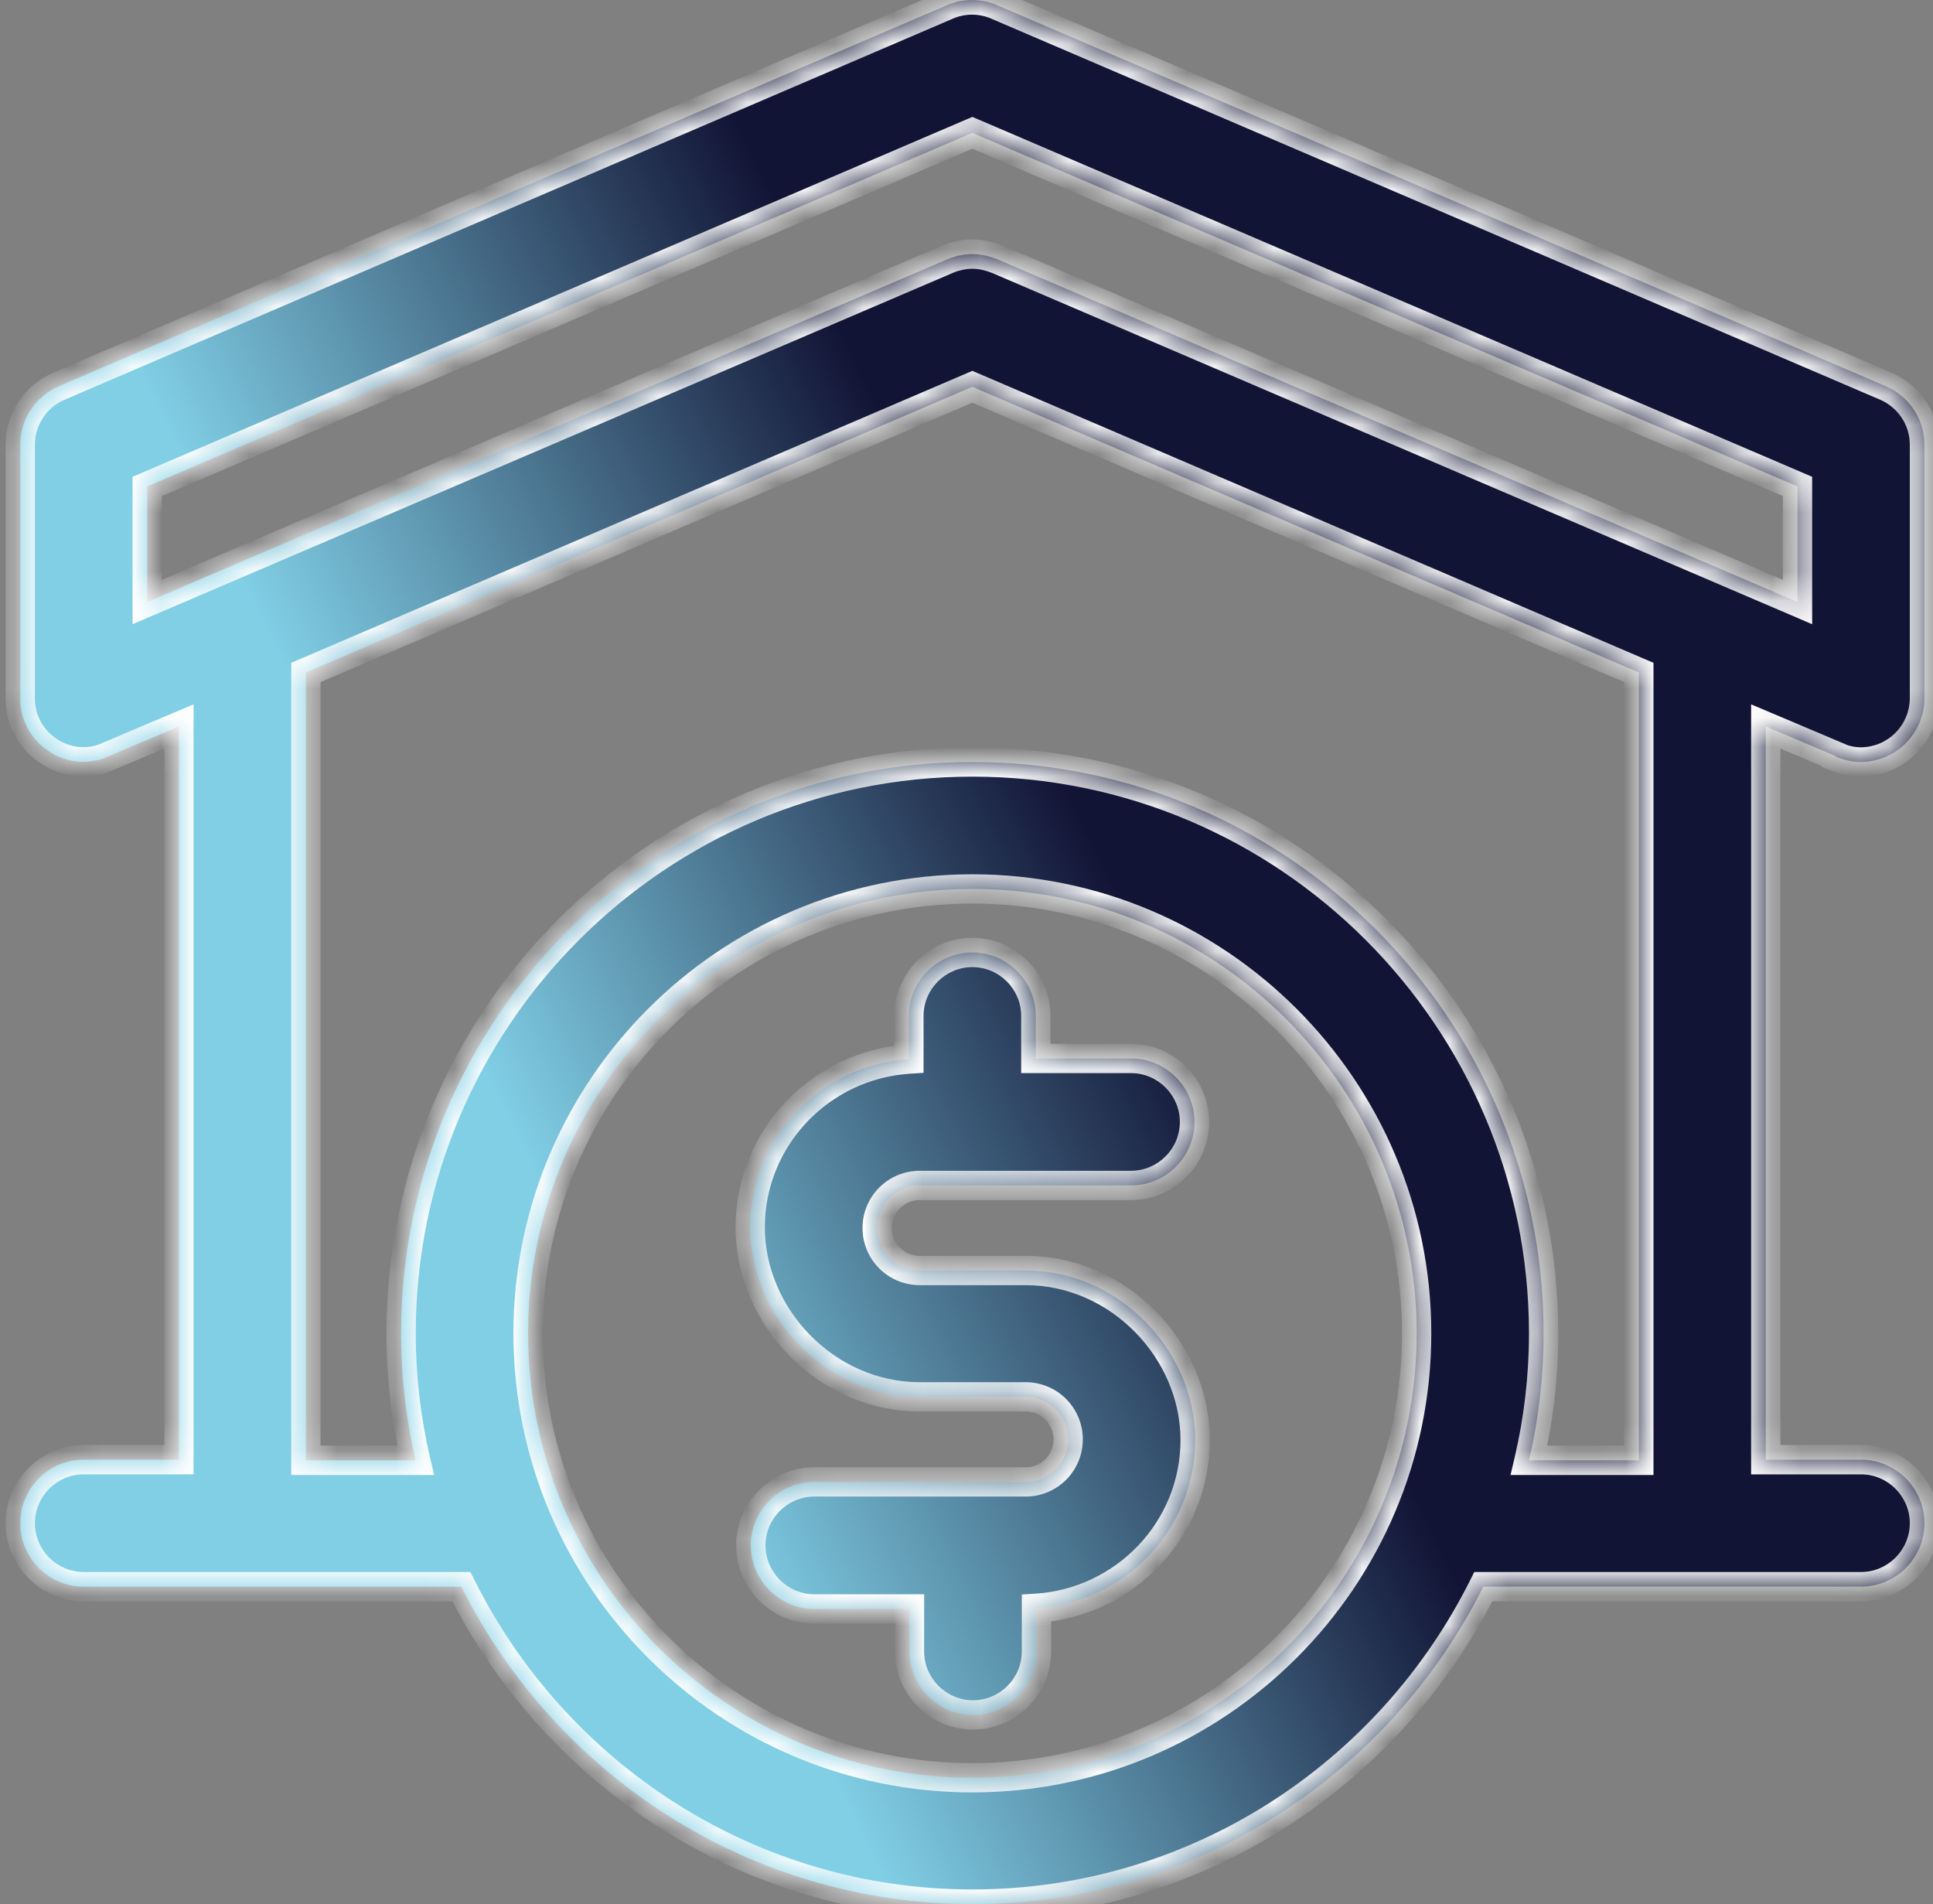
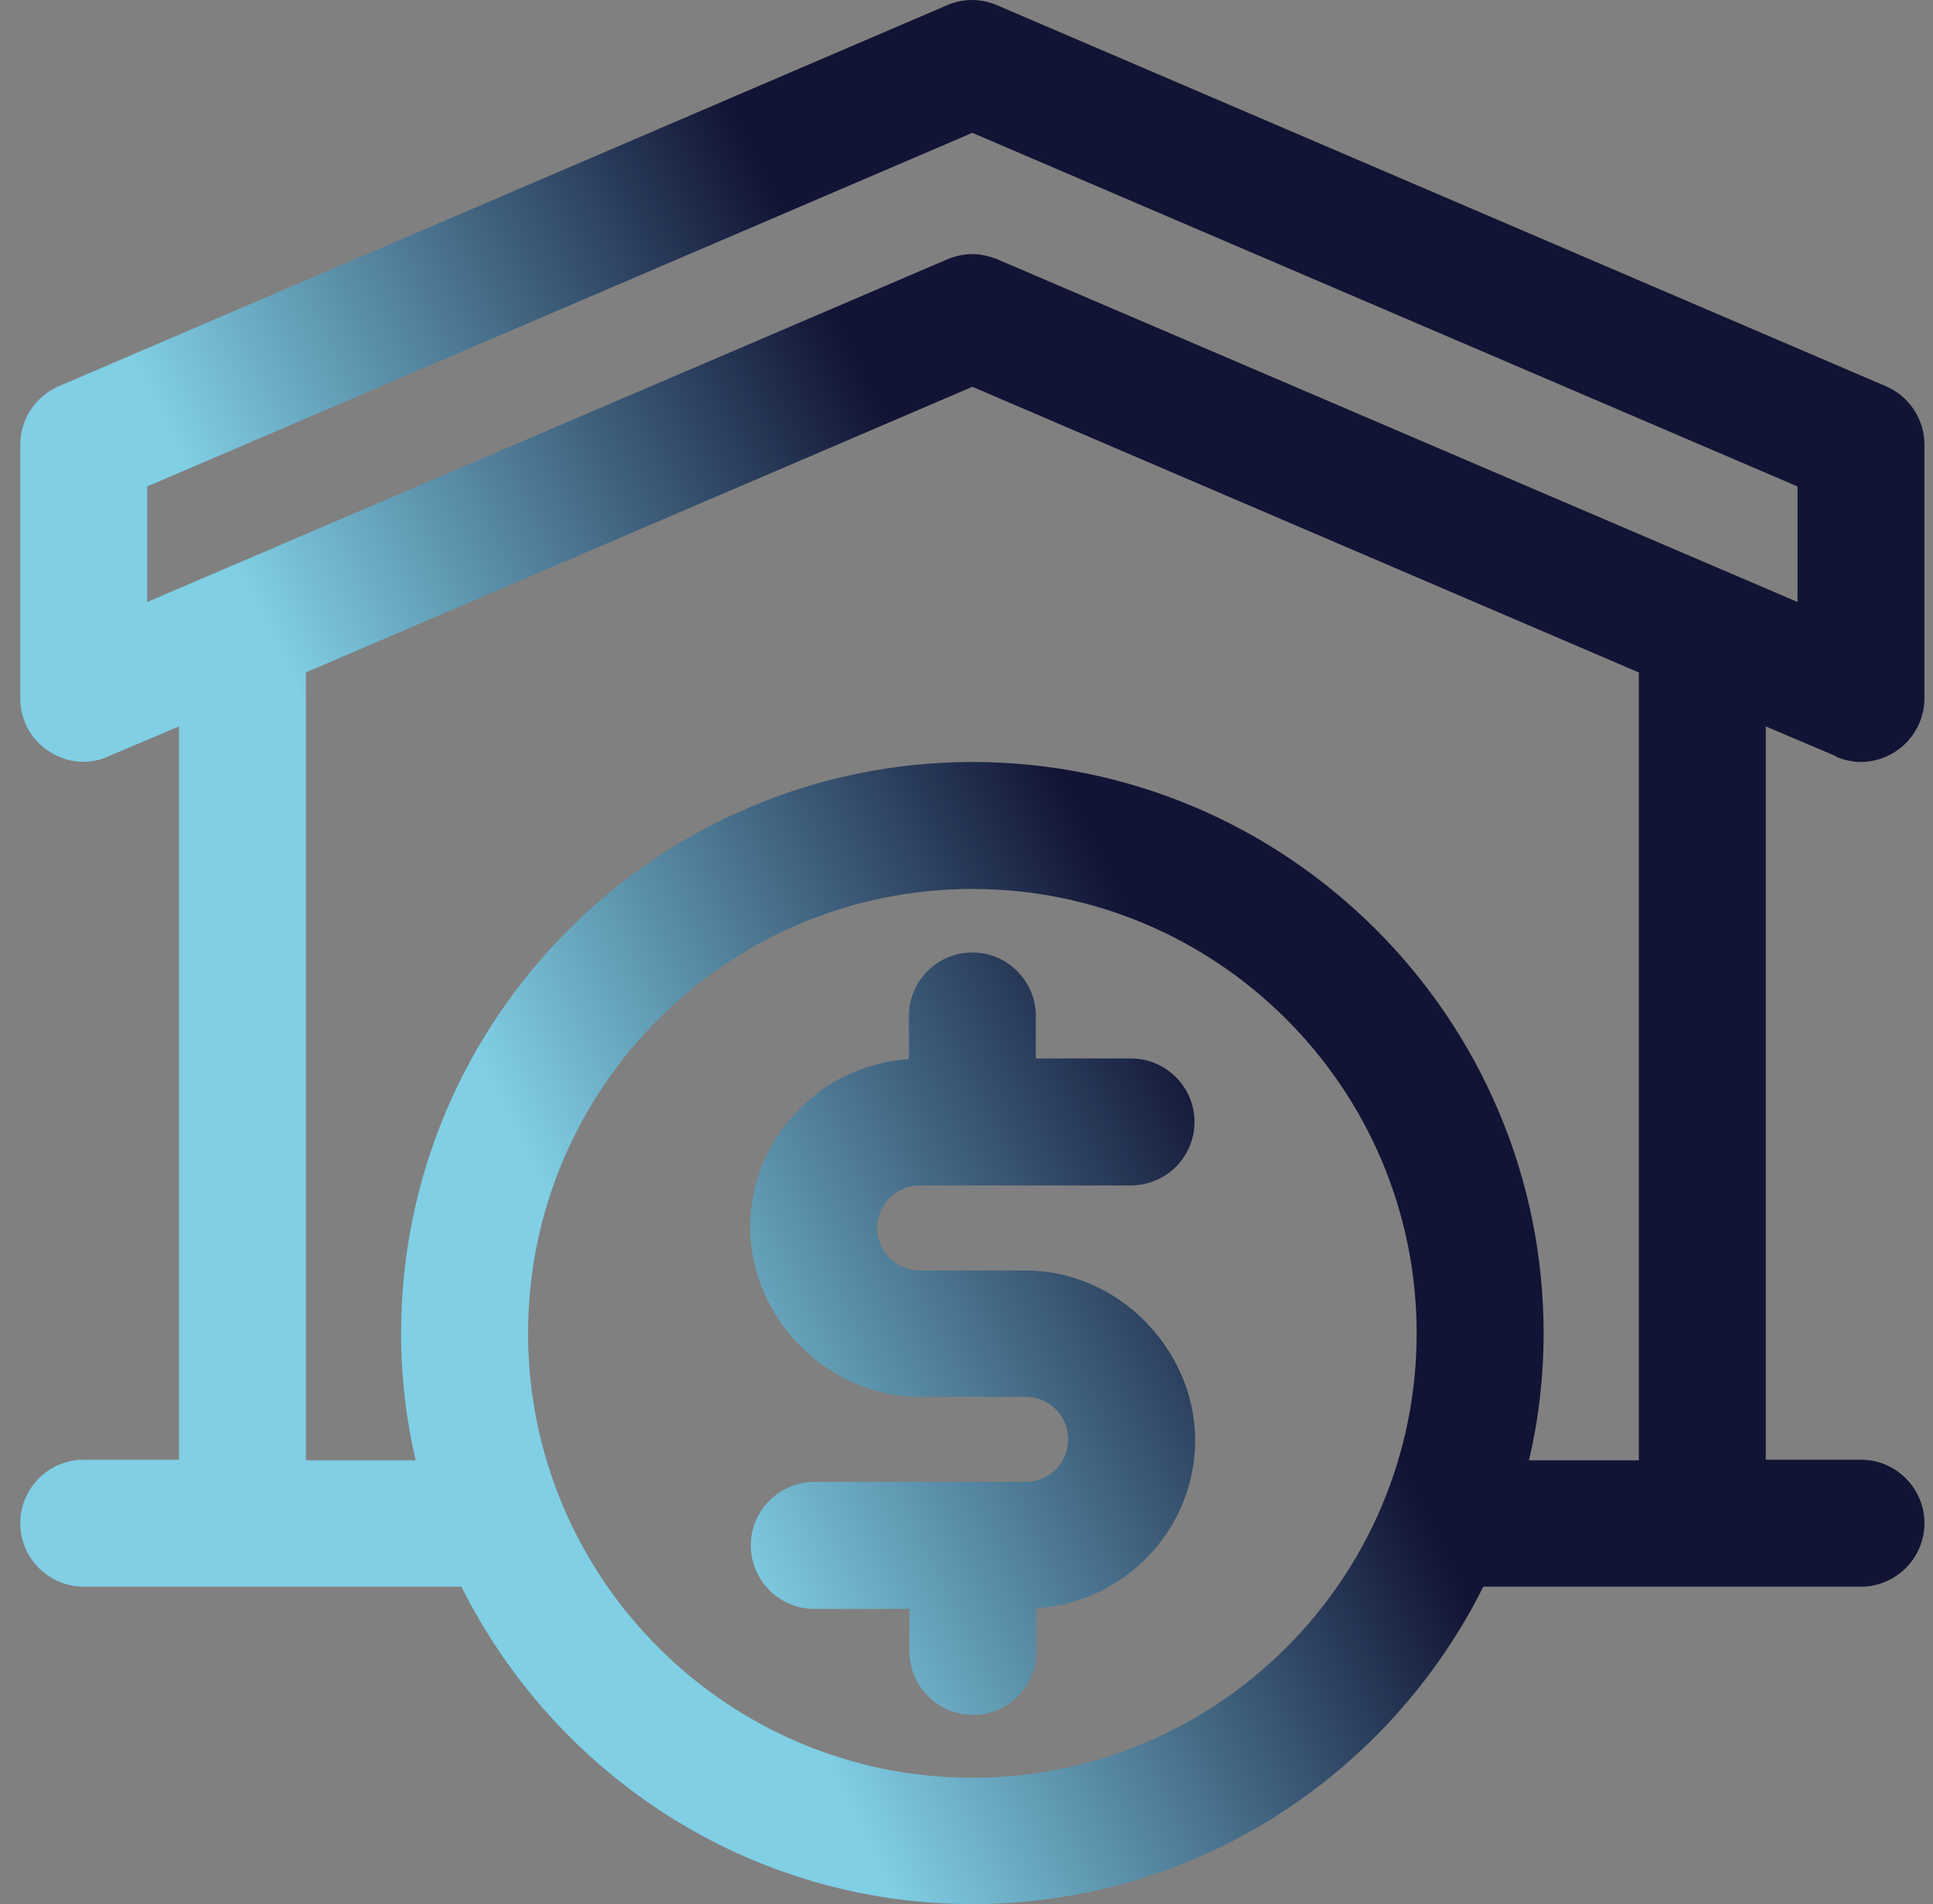
<svg xmlns="http://www.w3.org/2000/svg" width="66" height="65" viewBox="0 0 66 65" fill="none">
  <rect x="0" y="0" width="66" height="65" fill="#808080" stroke="none" />
  <g id="Union">
    <mask id="path-1-inside-1_81_237" fill="white">
-       <path fill-rule="evenodd" clip-rule="evenodd" d="M63.541 26.012C63.259 26.012 62.977 25.947 62.696 25.838V25.817L60.29 24.798V49.83H63.541C64.733 49.83 65.708 50.805 65.708 51.997C65.708 53.189 64.733 54.164 63.541 54.164H50.646C47.439 60.579 40.829 65 33.2 65C25.572 65 18.962 60.579 15.754 54.164H2.859C1.667 54.164 0.692 53.189 0.692 51.997C0.692 50.805 1.667 49.83 2.859 49.83H6.11V24.798L3.704 25.817C3.054 26.12 2.274 26.055 1.667 25.643C1.06 25.253 0.692 24.581 0.692 23.845V15.176C0.692 14.309 1.212 13.529 2.014 13.182L32.333 0.179C32.603 0.061 32.895 0 33.189 0C33.484 0 33.775 0.061 34.045 0.179L64.386 13.182C65.188 13.529 65.708 14.309 65.708 15.176V23.845C65.704 24.418 65.474 24.967 65.068 25.372C64.663 25.778 64.114 26.007 63.541 26.012ZM33.2 4.535L5.026 16.606V20.55L32.355 8.848C32.615 8.739 32.918 8.674 33.2 8.674C33.482 8.674 33.764 8.739 34.045 8.848L61.374 20.55V16.606L33.2 4.535ZM18.03 45.517C18.03 53.882 24.835 60.687 33.2 60.687C41.566 60.687 48.37 53.882 48.37 45.517C48.37 37.151 41.566 30.346 33.2 30.346C24.835 30.346 18.03 37.151 18.03 45.517ZM52.206 49.851H55.956V22.956L33.2 13.204L10.444 22.956V49.851H14.194C13.868 48.464 13.695 47.012 13.695 45.517C13.695 34.767 22.451 26.012 33.2 26.012C43.949 26.012 52.705 34.767 52.705 45.517C52.705 47.012 52.532 48.464 52.206 49.851ZM38.618 40.467H31.401C31.016 40.467 30.647 40.62 30.375 40.893C30.102 41.165 29.949 41.534 29.949 41.919C29.949 42.304 30.102 42.674 30.375 42.946C30.647 43.218 31.016 43.371 31.401 43.371H35.02C38.206 43.371 40.807 46.102 40.807 49.158C40.807 52.214 38.401 54.706 35.389 54.901V56.375C35.389 57.567 34.414 58.542 33.222 58.542C32.03 58.542 31.054 57.567 31.054 56.375V54.923H27.804C26.612 54.923 25.636 53.947 25.636 52.755C25.636 51.563 26.612 50.588 27.804 50.588H35.02C35.406 50.588 35.775 50.435 36.047 50.163C36.319 49.891 36.472 49.521 36.472 49.136C36.472 48.751 36.319 48.382 36.047 48.109C35.775 47.837 35.406 47.684 35.02 47.684H31.401C28.215 47.684 25.615 44.953 25.615 41.898C25.615 38.842 28.02 36.35 31.033 36.155V34.681C31.033 33.489 32.008 32.514 33.2 32.514C34.392 32.514 35.367 33.489 35.367 34.681V36.133H38.618C39.81 36.133 40.785 37.108 40.785 38.3C40.785 39.492 39.81 40.467 38.618 40.467Z" />
-     </mask>
+       </mask>
    <path fill-rule="evenodd" clip-rule="evenodd" d="M63.541 26.012C63.259 26.012 62.977 25.947 62.696 25.838V25.817L60.29 24.798V49.83H63.541C64.733 49.83 65.708 50.805 65.708 51.997C65.708 53.189 64.733 54.164 63.541 54.164H50.646C47.439 60.579 40.829 65 33.2 65C25.572 65 18.962 60.579 15.754 54.164H2.859C1.667 54.164 0.692 53.189 0.692 51.997C0.692 50.805 1.667 49.83 2.859 49.83H6.11V24.798L3.704 25.817C3.054 26.12 2.274 26.055 1.667 25.643C1.06 25.253 0.692 24.581 0.692 23.845V15.176C0.692 14.309 1.212 13.529 2.014 13.182L32.333 0.179C32.603 0.061 32.895 0 33.189 0C33.484 0 33.775 0.061 34.045 0.179L64.386 13.182C65.188 13.529 65.708 14.309 65.708 15.176V23.845C65.704 24.418 65.474 24.967 65.068 25.372C64.663 25.778 64.114 26.007 63.541 26.012ZM33.2 4.535L5.026 16.606V20.55L32.355 8.848C32.615 8.739 32.918 8.674 33.2 8.674C33.482 8.674 33.764 8.739 34.045 8.848L61.374 20.55V16.606L33.2 4.535ZM18.03 45.517C18.03 53.882 24.835 60.687 33.2 60.687C41.566 60.687 48.37 53.882 48.37 45.517C48.37 37.151 41.566 30.346 33.2 30.346C24.835 30.346 18.03 37.151 18.03 45.517ZM52.206 49.851H55.956V22.956L33.2 13.204L10.444 22.956V49.851H14.194C13.868 48.464 13.695 47.012 13.695 45.517C13.695 34.767 22.451 26.012 33.2 26.012C43.949 26.012 52.705 34.767 52.705 45.517C52.705 47.012 52.532 48.464 52.206 49.851ZM38.618 40.467H31.401C31.016 40.467 30.647 40.62 30.375 40.893C30.102 41.165 29.949 41.534 29.949 41.919C29.949 42.304 30.102 42.674 30.375 42.946C30.647 43.218 31.016 43.371 31.401 43.371H35.02C38.206 43.371 40.807 46.102 40.807 49.158C40.807 52.214 38.401 54.706 35.389 54.901V56.375C35.389 57.567 34.414 58.542 33.222 58.542C32.03 58.542 31.054 57.567 31.054 56.375V54.923H27.804C26.612 54.923 25.636 53.947 25.636 52.755C25.636 51.563 26.612 50.588 27.804 50.588H35.02C35.406 50.588 35.775 50.435 36.047 50.163C36.319 49.891 36.472 49.521 36.472 49.136C36.472 48.751 36.319 48.382 36.047 48.109C35.775 47.837 35.406 47.684 35.02 47.684H31.401C28.215 47.684 25.615 44.953 25.615 41.898C25.615 38.842 28.02 36.35 31.033 36.155V34.681C31.033 33.489 32.008 32.514 33.2 32.514C34.392 32.514 35.367 33.489 35.367 34.681V36.133H38.618C39.81 36.133 40.785 37.108 40.785 38.3C40.785 39.492 39.81 40.467 38.618 40.467Z" fill="url(#paint0_linear_81_237)" />
    <path d="M62.696 25.838H62.196V26.182L62.516 26.305L62.696 25.838ZM63.541 26.012V26.512L63.545 26.512L63.541 26.012ZM62.696 25.817H63.196V25.486L62.891 25.356L62.696 25.817ZM60.29 24.798L60.485 24.338L59.79 24.044V24.798H60.29ZM60.29 49.83H59.79V50.33H60.29V49.83ZM50.646 54.164V53.664H50.337L50.199 53.94L50.646 54.164ZM15.754 54.164L16.201 53.94L16.063 53.664H15.754V54.164ZM6.11 49.83V50.33H6.61V49.83H6.11ZM6.11 24.798H6.61V24.044L5.915 24.338L6.11 24.798ZM3.704 25.817L3.509 25.356L3.501 25.36L3.493 25.364L3.704 25.817ZM1.667 25.643L1.948 25.23L1.938 25.223L1.667 25.643ZM2.014 13.182L1.817 12.723L1.815 12.723L2.014 13.182ZM32.333 0.179L32.53 0.638L32.533 0.637L32.333 0.179ZM34.045 0.179L33.845 0.637L33.848 0.638L34.045 0.179ZM64.386 13.182L64.585 12.723L64.583 12.722L64.386 13.182ZM65.708 23.845L66.208 23.849V23.845H65.708ZM65.068 25.372L64.715 25.019V25.019L65.068 25.372ZM5.026 16.606L4.829 16.147L4.526 16.276V16.606H5.026ZM33.2 4.535L33.397 4.075L33.2 3.991L33.003 4.075L33.2 4.535ZM5.026 20.55H4.526V21.309L5.223 21.01L5.026 20.55ZM32.355 8.848L32.163 8.386L32.158 8.388L32.355 8.848ZM34.045 8.848L34.242 8.388L34.233 8.384L34.225 8.381L34.045 8.848ZM61.374 20.55L61.177 21.01L61.874 21.309V20.55H61.374ZM61.374 16.606H61.874V16.276L61.571 16.147L61.374 16.606ZM55.956 49.851V50.351H56.456V49.851H55.956ZM52.206 49.851L51.72 49.737L51.576 50.351H52.206V49.851ZM55.956 22.956H56.456V22.626L56.153 22.497L55.956 22.956ZM33.2 13.204L33.397 12.744L33.2 12.66L33.003 12.744L33.2 13.204ZM10.444 22.956L10.247 22.497L9.944 22.626V22.956H10.444ZM10.444 49.851H9.944V50.351H10.444V49.851ZM14.194 49.851V50.351H14.824L14.68 49.737L14.194 49.851ZM35.389 54.901L35.357 54.402L34.889 54.432V54.901H35.389ZM31.054 54.923H31.554V54.423H31.054V54.923ZM31.033 36.155L31.065 36.654L31.533 36.623V36.155H31.033ZM35.367 36.133H34.867V36.633H35.367V36.133ZM62.516 26.305C62.839 26.429 63.182 26.512 63.541 26.512V25.512C63.336 25.512 63.117 25.465 62.875 25.372L62.516 26.305ZM62.196 25.817V25.838H63.196V25.817H62.196ZM60.095 25.259L62.501 26.277L62.891 25.356L60.485 24.338L60.095 25.259ZM60.79 49.83V24.798H59.79V49.83H60.79ZM63.541 49.33H60.29V50.33H63.541V49.33ZM66.208 51.997C66.208 50.529 65.009 49.33 63.541 49.33V50.33C64.457 50.33 65.208 51.081 65.208 51.997H66.208ZM63.541 54.664C65.009 54.664 66.208 53.465 66.208 51.997H65.208C65.208 52.913 64.457 53.664 63.541 53.664V54.664ZM50.646 54.664H63.541V53.664H50.646V54.664ZM33.2 65.5C41.027 65.5 47.805 60.964 51.093 54.388L50.199 53.94C47.072 60.194 40.63 64.5 33.2 64.5V65.5ZM15.307 54.388C18.595 60.964 25.373 65.5 33.2 65.5V64.5C25.77 64.5 19.328 60.194 16.201 53.94L15.307 54.388ZM2.859 54.664H15.754V53.664H2.859V54.664ZM0.192 51.997C0.192 53.465 1.391 54.664 2.859 54.664V53.664C1.943 53.664 1.192 52.913 1.192 51.997H0.192ZM2.859 49.33C1.391 49.33 0.192 50.529 0.192 51.997H1.192C1.192 51.081 1.943 50.33 2.859 50.33V49.33ZM6.11 49.33H2.859V50.33H6.11V49.33ZM5.61 24.798V49.83H6.61V24.798H5.61ZM3.899 26.277L6.305 25.259L5.915 24.338L3.509 25.356L3.899 26.277ZM1.386 26.057C2.136 26.566 3.103 26.649 3.916 26.27L3.493 25.364C3.005 25.591 2.412 25.545 1.948 25.23L1.386 26.057ZM0.192 23.845C0.192 24.75 0.646 25.581 1.397 26.064L1.938 25.223C1.475 24.925 1.192 24.413 1.192 23.845H0.192ZM0.192 15.176V23.845H1.192V15.176H0.192ZM1.815 12.723C0.834 13.148 0.192 14.106 0.192 15.176H1.192C1.192 14.512 1.59 13.91 2.212 13.641L1.815 12.723ZM32.136 -0.281L1.817 12.723L2.211 13.642L32.53 0.638L32.136 -0.281ZM33.189 -0.5C32.826 -0.5 32.466 -0.425 32.133 -0.279L32.533 0.637C32.74 0.547 32.964 0.5 33.189 0.5V-0.5ZM34.245 -0.279C33.912 -0.425 33.553 -0.5 33.189 -0.5V0.5C33.415 0.5 33.638 0.547 33.845 0.637L34.245 -0.279ZM64.583 12.722L34.242 -0.281L33.848 0.638L64.189 13.642L64.583 12.722ZM66.208 15.176C66.208 14.106 65.566 13.148 64.585 12.723L64.188 13.641C64.81 13.91 65.208 14.512 65.208 15.176H66.208ZM66.208 23.845V15.176H65.208V23.845H66.208ZM65.422 25.726C65.92 25.227 66.203 24.553 66.208 23.849L65.208 23.841C65.205 24.283 65.028 24.706 64.715 25.019L65.422 25.726ZM63.545 26.512C64.249 26.506 64.924 26.224 65.422 25.726L64.715 25.019C64.402 25.331 63.979 25.508 63.537 25.512L63.545 26.512ZM5.223 17.066L33.397 4.994L33.003 4.075L4.829 16.147L5.223 17.066ZM5.526 20.55V16.606H4.526V20.55H5.526ZM32.158 8.388L4.829 20.091L5.223 21.01L32.552 9.307L32.158 8.388ZM33.2 8.174C32.847 8.174 32.479 8.254 32.163 8.386L32.547 9.309C32.751 9.224 32.989 9.174 33.2 9.174V8.174ZM34.225 8.381C33.903 8.257 33.559 8.174 33.2 8.174V9.174C33.405 9.174 33.624 9.221 33.866 9.314L34.225 8.381ZM61.571 20.091L34.242 8.388L33.848 9.307L61.177 21.01L61.571 20.091ZM60.874 16.606V20.55H61.874V16.606H60.874ZM33.003 4.994L61.177 17.066L61.571 16.147L33.397 4.075L33.003 4.994ZM33.2 60.187C25.111 60.187 18.53 53.606 18.53 45.517H17.53C17.53 54.158 24.558 61.187 33.2 61.187V60.187ZM47.87 45.517C47.87 53.606 41.289 60.187 33.2 60.187V61.187C41.842 61.187 48.87 54.158 48.87 45.517H47.87ZM33.2 30.846C41.289 30.846 47.87 37.428 47.87 45.517H48.87C48.87 36.875 41.842 29.846 33.2 29.846V30.846ZM18.53 45.517C18.53 37.428 25.111 30.846 33.2 30.846V29.846C24.558 29.846 17.53 36.875 17.53 45.517H18.53ZM55.956 49.351H52.206V50.351H55.956V49.351ZM55.456 22.956V49.851H56.456V22.956H55.456ZM33.003 13.663L55.759 23.416L56.153 22.497L33.397 12.744L33.003 13.663ZM10.641 23.416L33.397 13.663L33.003 12.744L10.247 22.497L10.641 23.416ZM10.944 49.851V22.956H9.944V49.851H10.944ZM14.194 49.351H10.444V50.351H14.194V49.351ZM13.195 45.517C13.195 47.051 13.373 48.541 13.707 49.965L14.68 49.737C14.364 48.387 14.195 46.973 14.195 45.517H13.195ZM33.2 25.512C22.174 25.512 13.195 34.491 13.195 45.517H14.195C14.195 35.044 22.727 26.512 33.2 26.512V25.512ZM53.205 45.517C53.205 34.491 44.225 25.512 33.2 25.512V26.512C43.673 26.512 52.205 35.044 52.205 45.517H53.205ZM52.693 49.965C53.027 48.541 53.205 47.051 53.205 45.517H52.205C52.205 46.973 52.036 48.387 51.72 49.737L52.693 49.965ZM31.401 40.967H38.618V39.967H31.401V40.967ZM30.728 41.246C30.907 41.068 31.149 40.967 31.401 40.967V39.967C30.884 39.967 30.387 40.173 30.021 40.539L30.728 41.246ZM30.449 41.919C30.449 41.667 30.549 41.425 30.728 41.246L30.021 40.539C29.655 40.905 29.449 41.402 29.449 41.919H30.449ZM30.728 42.593C30.549 42.414 30.449 42.172 30.449 41.919H29.449C29.449 42.437 29.655 42.934 30.021 43.3L30.728 42.593ZM31.401 42.871C31.149 42.871 30.907 42.771 30.728 42.593L30.021 43.3C30.387 43.666 30.884 43.871 31.401 43.871V42.871ZM35.02 42.871H31.401V43.871H35.02V42.871ZM41.307 49.158C41.307 45.833 38.49 42.871 35.02 42.871V43.871C37.923 43.871 40.307 46.371 40.307 49.158H41.307ZM35.421 55.4C38.691 55.188 41.307 52.483 41.307 49.158H40.307C40.307 51.944 38.112 54.224 35.357 54.402L35.421 55.4ZM35.889 56.375V54.901H34.889V56.375H35.889ZM33.222 59.042C34.69 59.042 35.889 57.843 35.889 56.375H34.889C34.889 57.291 34.138 58.042 33.222 58.042V59.042ZM30.554 56.375C30.554 57.843 31.753 59.042 33.222 59.042V58.042C32.306 58.042 31.554 57.291 31.554 56.375H30.554ZM30.554 54.923V56.375H31.554V54.923H30.554ZM27.804 55.423H31.054V54.423H27.804V55.423ZM25.136 52.755C25.136 54.224 26.335 55.423 27.804 55.423V54.423C26.888 54.423 26.136 53.671 26.136 52.755H25.136ZM27.804 50.088C26.335 50.088 25.136 51.287 25.136 52.755H26.136C26.136 51.84 26.888 51.088 27.804 51.088V50.088ZM35.02 50.088H27.804V51.088H35.02V50.088ZM35.694 49.809C35.515 49.988 35.273 50.088 35.02 50.088V51.088C35.538 51.088 36.035 50.883 36.401 50.517L35.694 49.809ZM35.972 49.136C35.972 49.389 35.872 49.631 35.694 49.809L36.401 50.517C36.767 50.15 36.972 49.654 36.972 49.136H35.972ZM35.694 48.463C35.872 48.642 35.972 48.884 35.972 49.136H36.972C36.972 48.618 36.767 48.122 36.401 47.756L35.694 48.463ZM35.02 48.184C35.273 48.184 35.515 48.284 35.694 48.463L36.401 47.756C36.035 47.39 35.538 47.184 35.02 47.184V48.184ZM31.401 48.184H35.02V47.184H31.401V48.184ZM25.115 41.898C25.115 45.222 27.932 48.184 31.401 48.184V47.184C28.499 47.184 26.115 44.685 26.115 41.898H25.115ZM31 35.656C27.731 35.867 25.115 38.572 25.115 41.898H26.115C26.115 39.112 28.31 36.832 31.065 36.654L31 35.656ZM30.533 34.681V36.155H31.533V34.681H30.533ZM33.2 32.014C31.732 32.014 30.533 33.213 30.533 34.681H31.533C31.533 33.765 32.284 33.014 33.2 33.014V32.014ZM35.867 34.681C35.867 33.213 34.668 32.014 33.2 32.014V33.014C34.116 33.014 34.867 33.765 34.867 34.681H35.867ZM35.867 36.133V34.681H34.867V36.133H35.867ZM38.618 35.633H35.367V36.633H38.618V35.633ZM41.285 38.3C41.285 36.832 40.086 35.633 38.618 35.633V36.633C39.534 36.633 40.285 37.384 40.285 38.3H41.285ZM38.618 40.967C40.086 40.967 41.285 39.768 41.285 38.3H40.285C40.285 39.216 39.534 39.967 38.618 39.967V40.967Z" fill="white" mask="url(#path-1-inside-1_81_237)" />
  </g>
  <defs>
    <linearGradient id="paint0_linear_81_237" x1="39.868" y1="33.915" x2="20.049" y2="43.694" gradientUnits="userSpaceOnUse">
      <stop stop-color="#121435 " />
      <stop offset="1" stop-color="#80cfe5" />
    </linearGradient>
  </defs>
</svg>